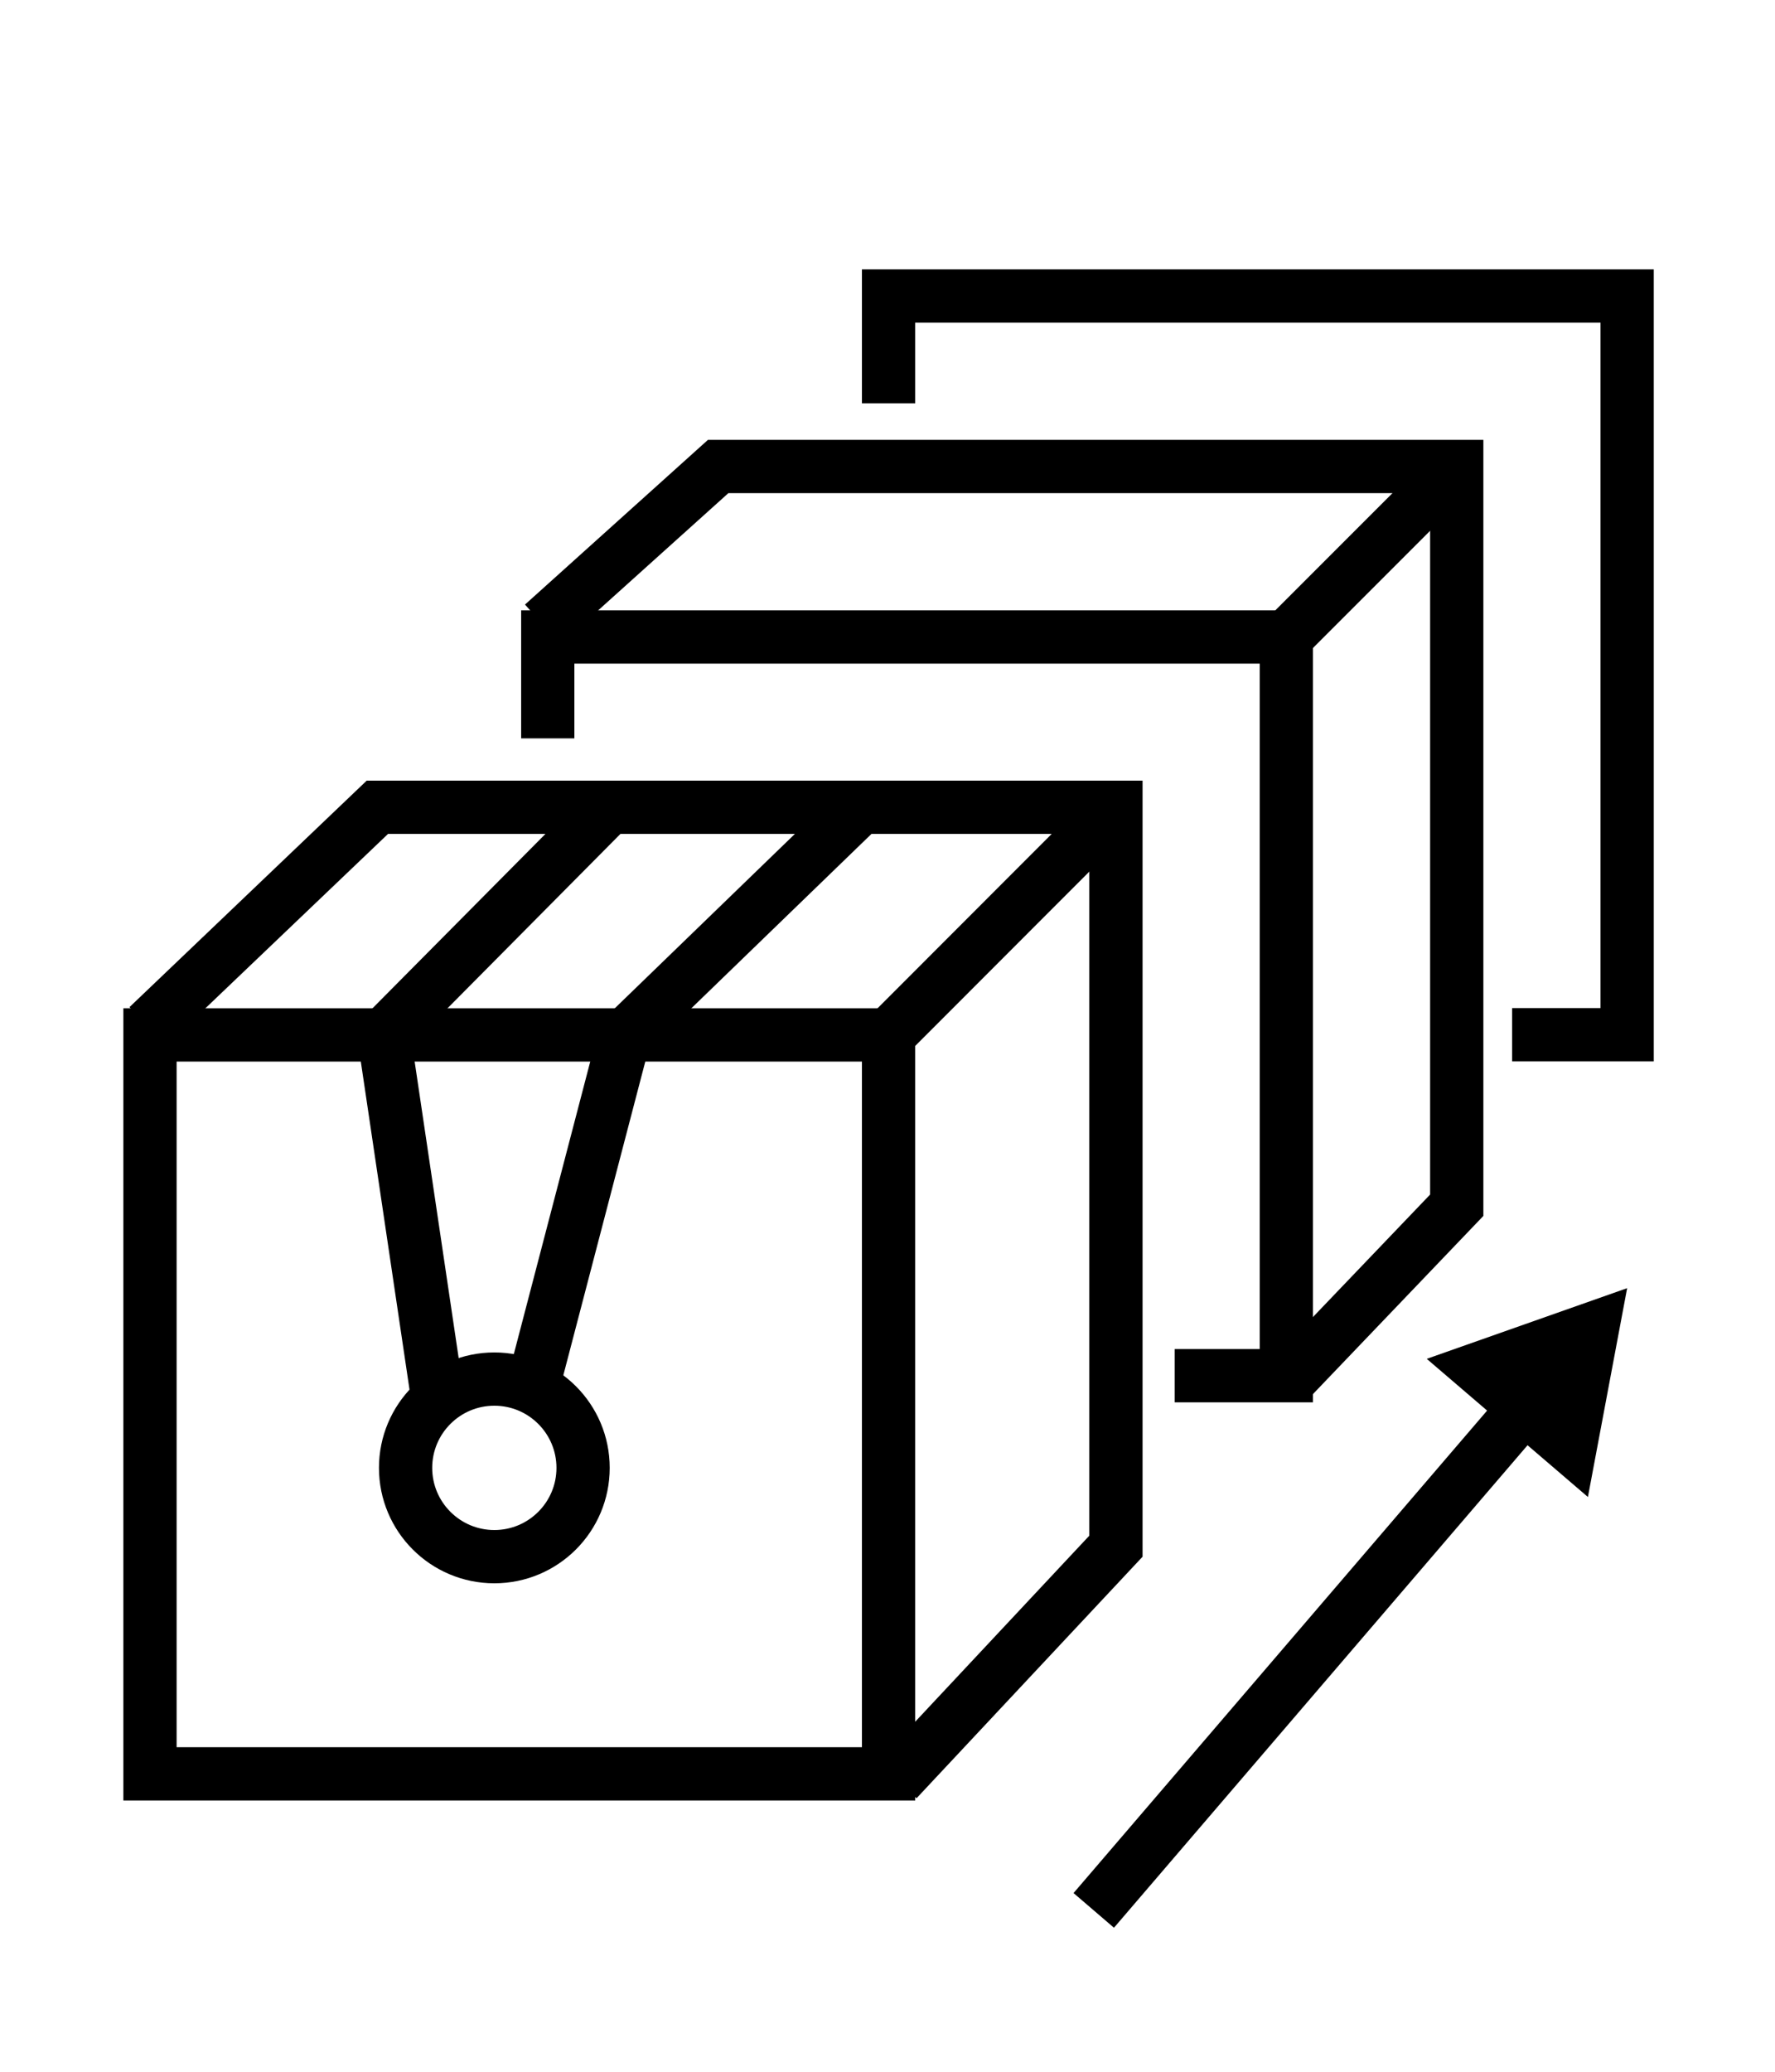
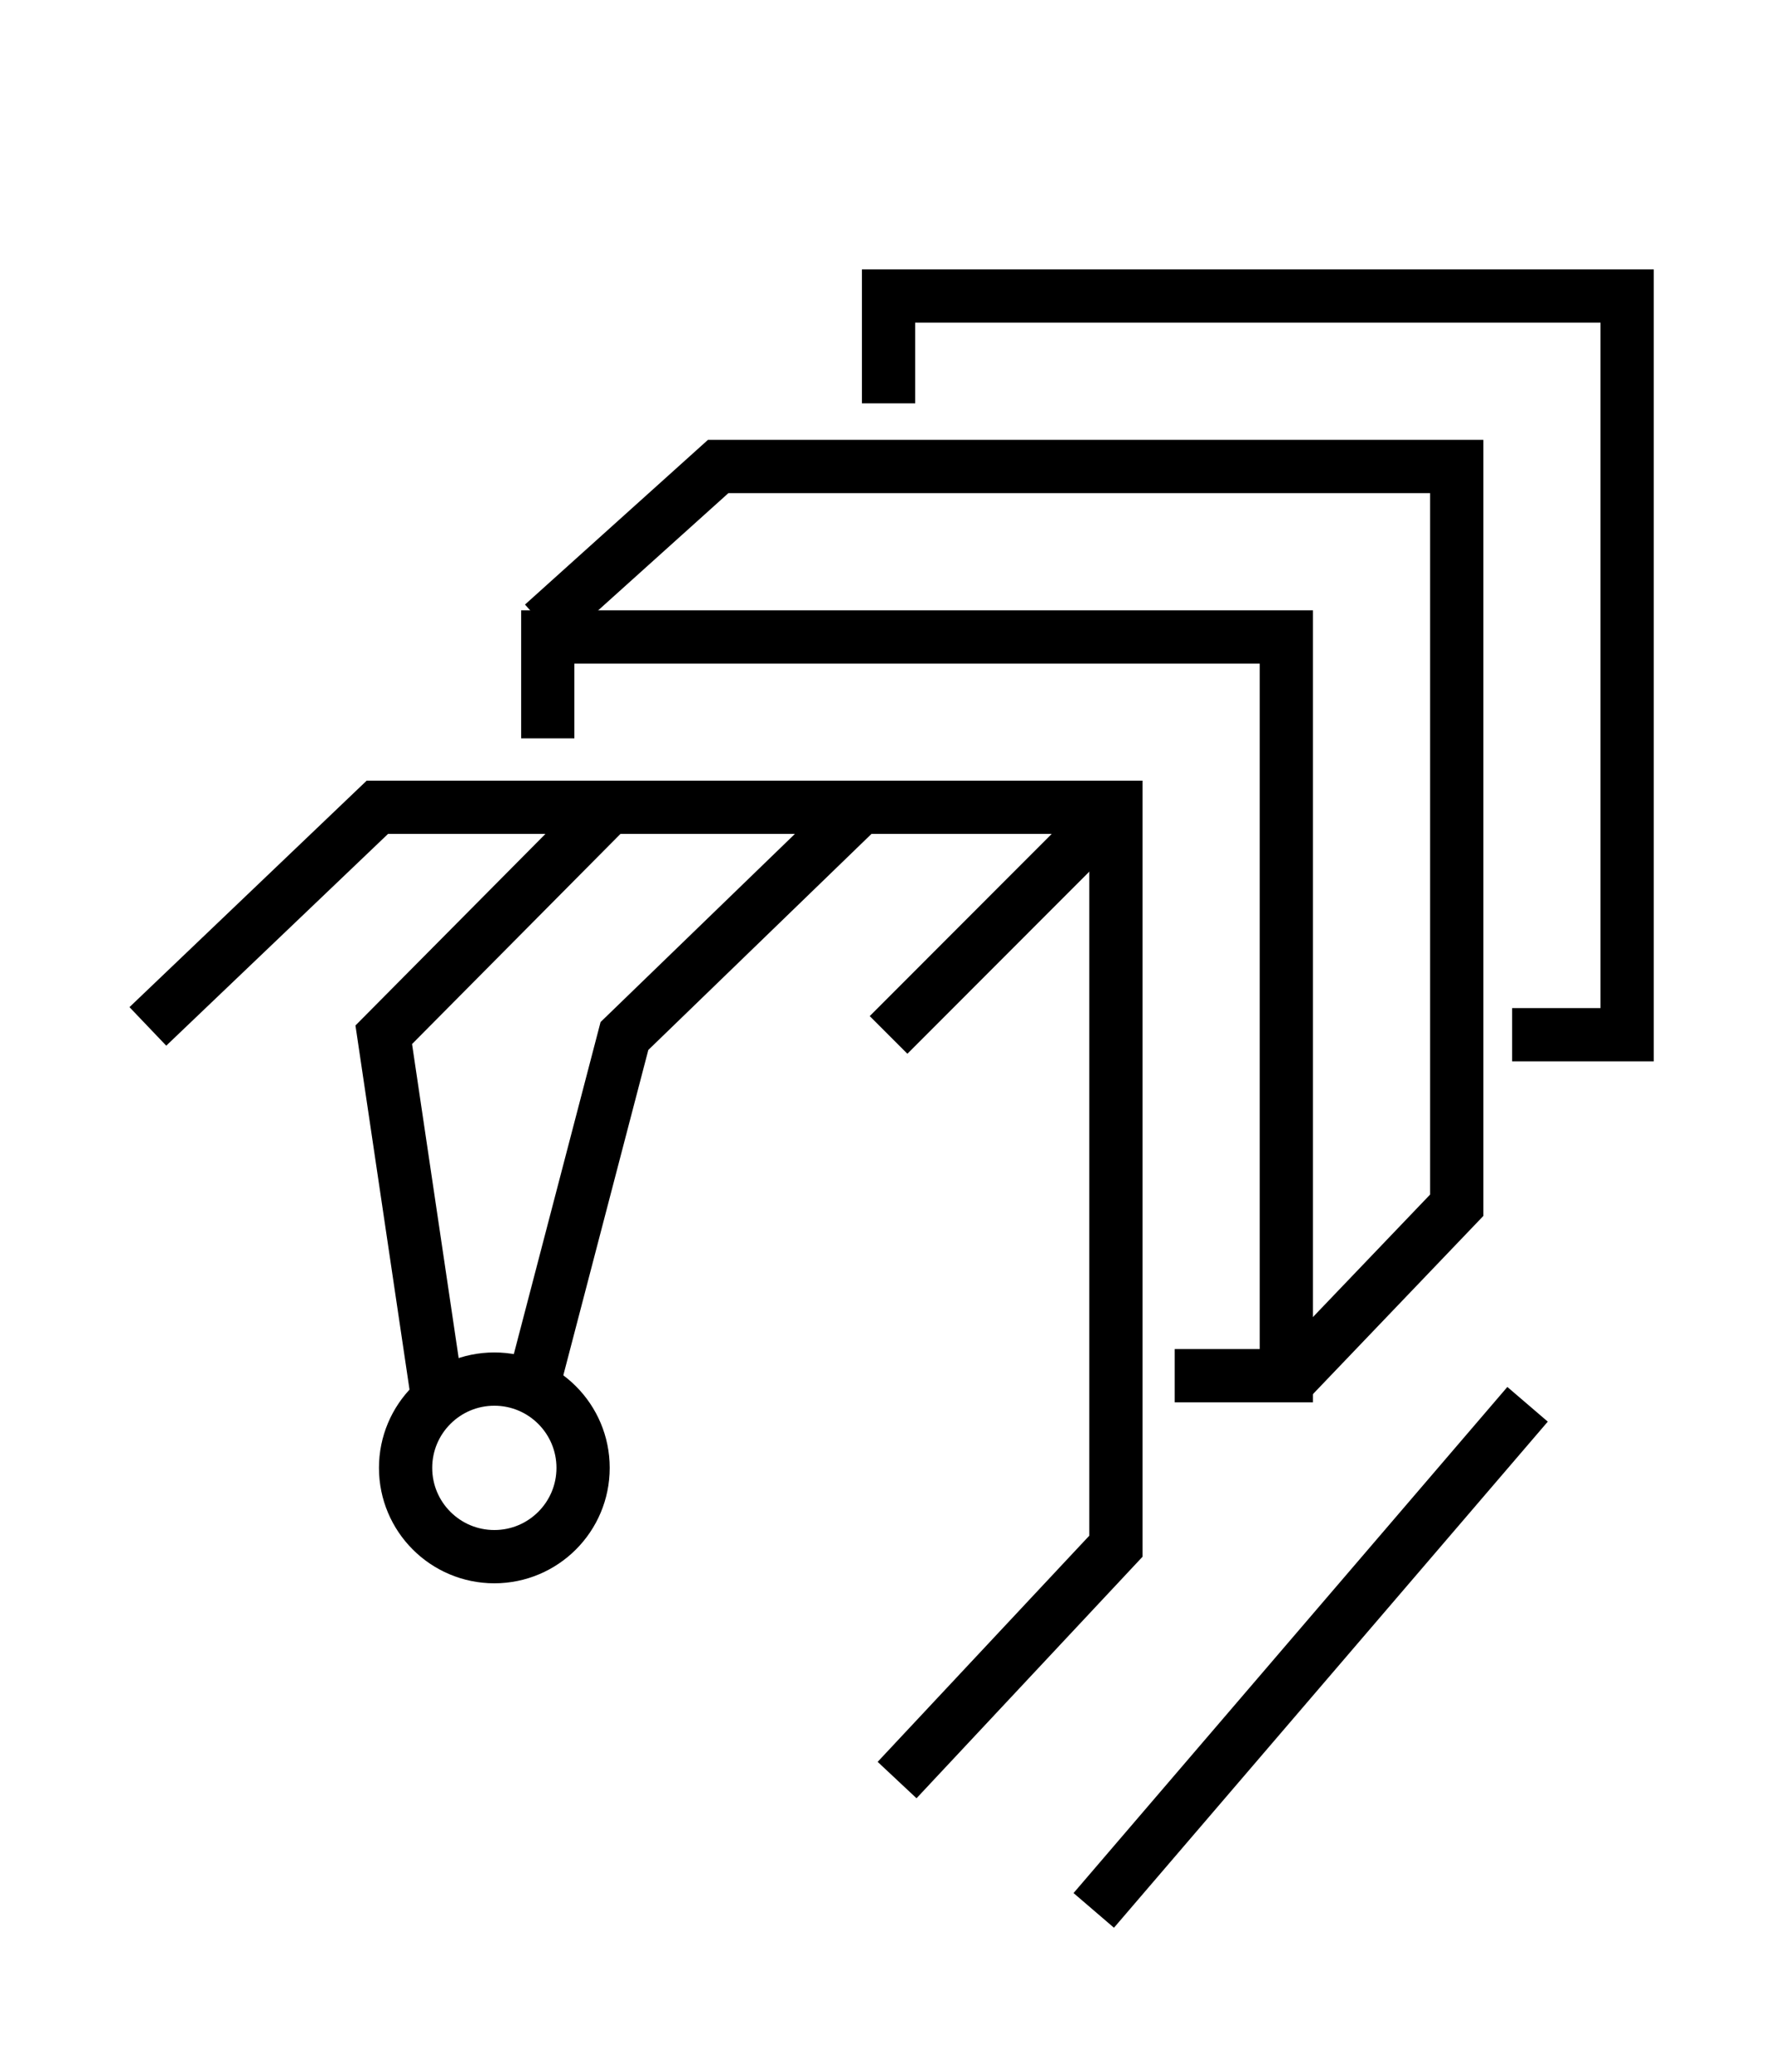
<svg xmlns="http://www.w3.org/2000/svg" id="ICONS" width="100" height="116.67" viewBox="0 0 100 116.67">
  <defs>
    <style>.cls-1{fill:none;stroke:#000;stroke-miterlimit:10;stroke-width:3px;}</style>
  </defs>
  <title>Product Categories</title>
-   <rect class="cls-1" x="8.45" y="58.28" width="41.61" height="41.61" />
  <polyline class="cls-1" points="30.86 41.58 30.86 35.87 72.47 35.87 72.47 77.47 66.18 77.47" />
  <polyline class="cls-1" points="30.58 35.16 40.46 26.27 82.07 26.27 82.07 67.87 72.75 77.61" />
  <polyline class="cls-1" points="50.06 22.71 50.06 16.67 91.67 16.67 91.67 58.27 85.19 58.27" />
  <line class="cls-1" x1="50.06" y1="58.28" x2="62.87" y2="45.46" />
  <path class="cls-1" d="M50.54,100.24,62.87,87.07V45.46H21.26L8.33,57.8" />
  <polyline class="cls-1" points="30.18 77.47 35.18 58.34 48.49 45.46 34.33 45.46 21.62 58.27 24.62 78.47" />
-   <line class="cls-1" x1="72.47" y1="35.87" x2="82.07" y2="26.27" />
  <circle class="cls-1" cx="27.85" cy="82.66" r="5" />
  <line class="cls-1" x1="61.62" y1="107.58" x2="86.06" y2="79.08" />
-   <polygon points="89.46 84.3 91.67 72.54 80.38 76.52 89.46 84.3" />
</svg>